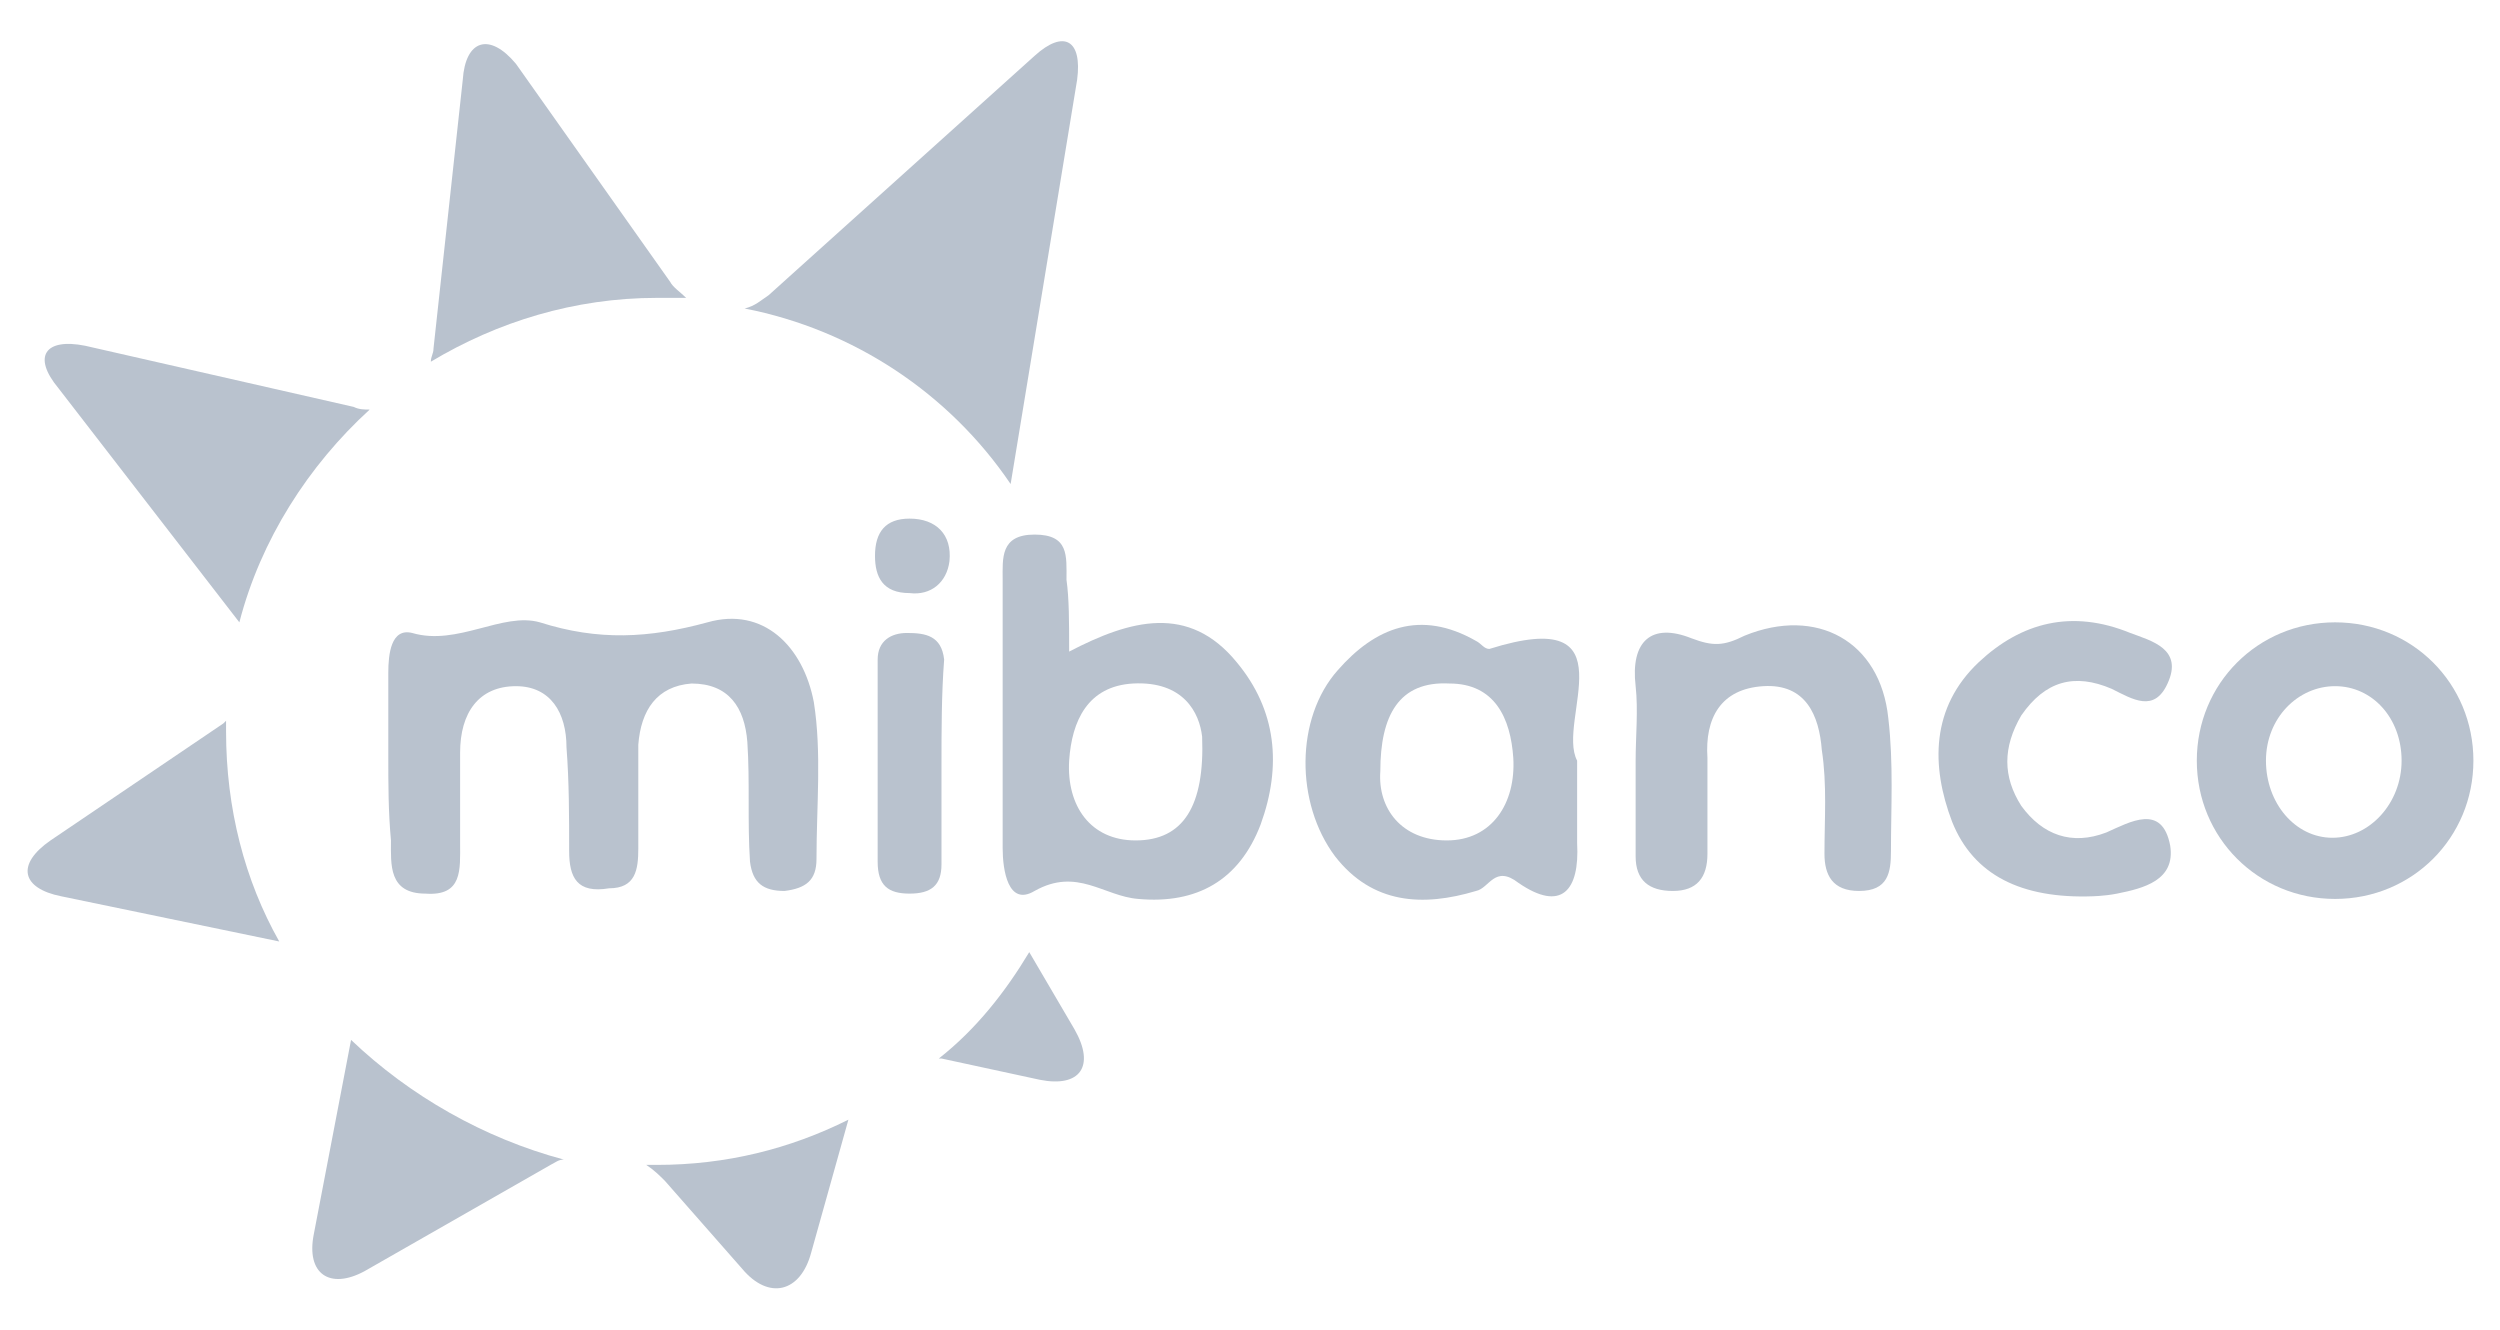
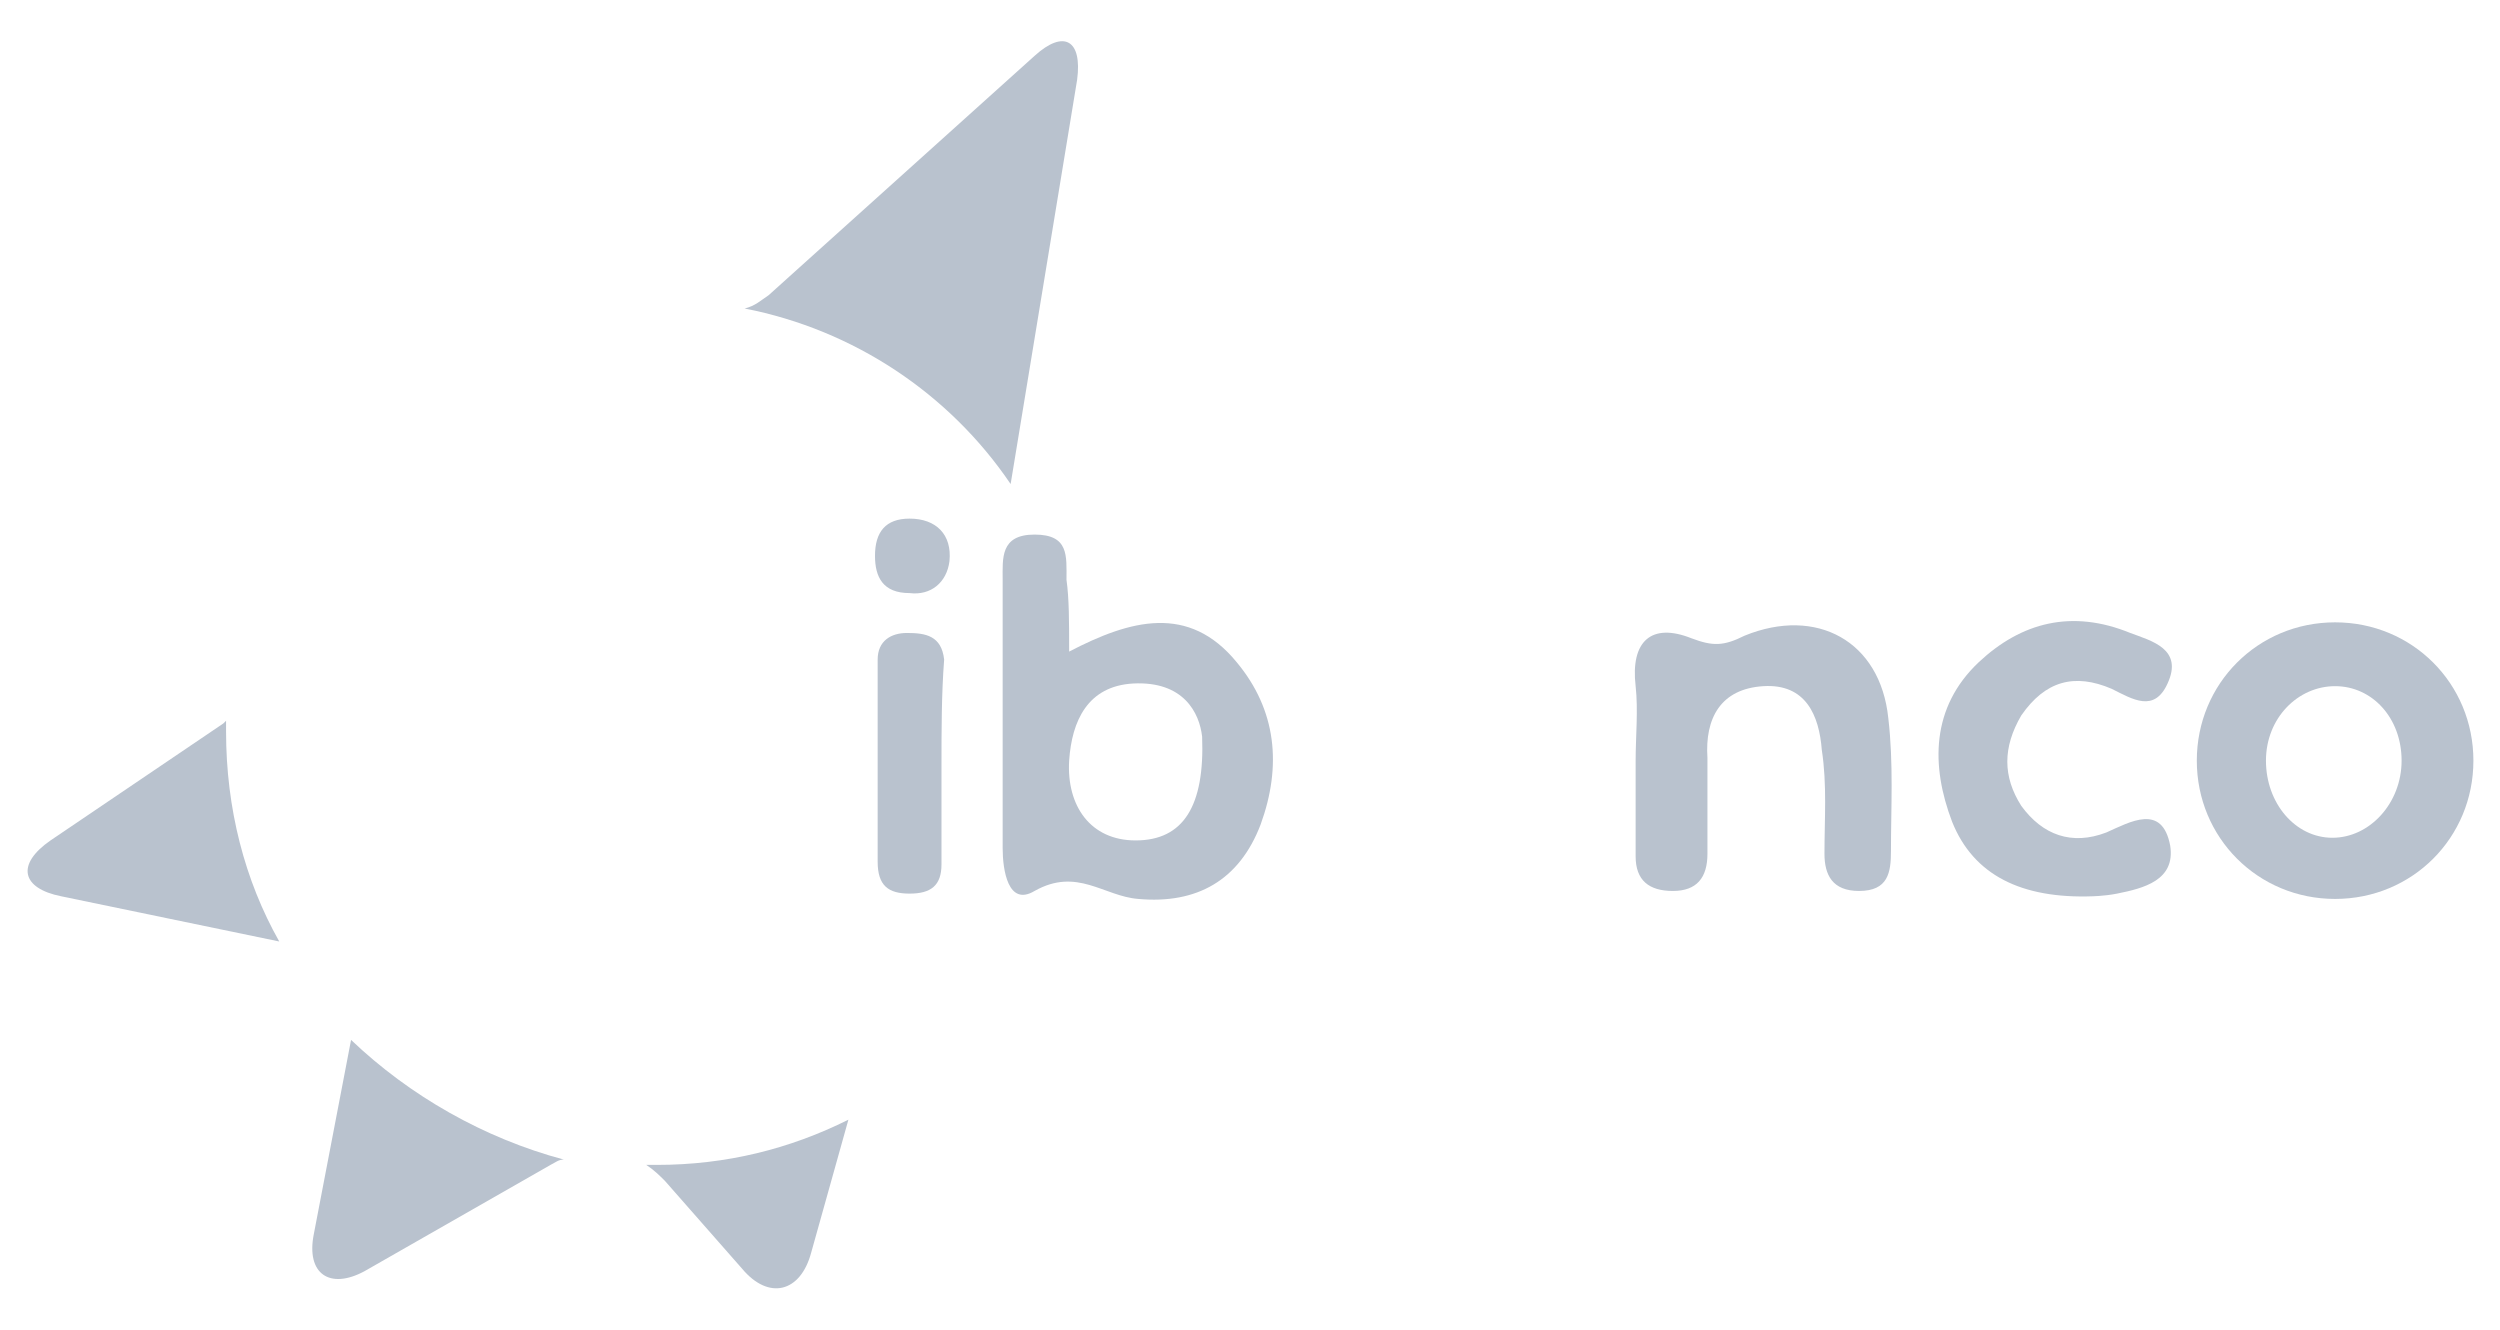
<svg xmlns="http://www.w3.org/2000/svg" version="1.1" id="Capa_1" x="0px" y="0px" viewBox="-352 276 94 50" style="enable-background:new -352 276 94 50;" xml:space="preserve">
  <style type="text/css">
	.st0{fill:#B9C2CE;}
</style>
  <g>
-     <path class="st0" d="M-337.4,304.4c0-1,0-2.1,0-3.1c0-0.7,0.1-1.7,0.9-1.5c1.7,0.5,3.4-0.8,4.8-0.4c2.2,0.7,4.1,0.6,6.3,0   c2.1-0.6,3.6,0.9,4,3c0.3,1.9,0.1,3.9,0.1,5.9c0,0.8-0.4,1.1-1.2,1.2c-0.8,0-1.2-0.3-1.3-1.1c-0.1-1.5,0-3-0.1-4.5   c-0.1-1.3-0.7-2.2-2.1-2.2c-1.3,0.1-1.9,1-2,2.3c0,1.3,0,2.6,0,3.9c0,0.8-0.1,1.5-1.1,1.5c-1.2,0.2-1.5-0.4-1.5-1.4   c0-1.3,0-2.6-0.1-3.9c0-1.3-0.6-2.3-1.9-2.3c-1.4,0-2.1,1-2.1,2.5c0,1.1,0,2.2,0,3.4c0,1,0.1,2-1.3,1.9c-1.4,0-1.3-1.1-1.3-2   C-337.4,306.5-337.4,305.5-337.4,304.4z" />
    <path class="st0" d="M-311.8,300.5c2.3-1.2,4.5-1.8,6.3,0.4c1.5,1.8,1.7,3.9,0.9,6.1c-0.8,2.1-2.4,3-4.6,2.8   c-1.3-0.1-2.3-1.2-3.9-0.3c-1,0.6-1.2-0.8-1.2-1.6c0-3.4,0-6.7,0-10.1c0-0.8-0.1-1.7,1.2-1.7s1.2,0.8,1.2,1.7   C-311.8,298.5-311.8,299.4-311.8,300.5z M-306.8,303.7c-0.1-0.9-0.7-2.1-2.6-2c-1.7,0.1-2.3,1.4-2.4,2.9c-0.1,1.7,0.8,3,2.5,3   C-307.5,307.6-306.7,306.3-306.8,303.7z" />
-     <path class="st0" d="M-292.7,304.6c0,1.2,0,2.1,0,3.1c0.1,1.8-0.6,2.6-2.2,1.5c-0.9-0.7-1.1,0.2-1.6,0.3c-2,0.6-3.9,0.5-5.3-1.3   c-1.5-2-1.5-5.2,0.1-7c1.4-1.6,3.1-2.3,5.2-1.1c0.2,0.1,0.3,0.3,0.5,0.3C-290.6,298.7-293.5,303.1-292.7,304.6z M-300.1,305   c-0.1,1.4,0.8,2.6,2.5,2.6s2.6-1.4,2.5-3.1c-0.1-1.5-0.7-2.8-2.4-2.8C-299.4,301.6-300.1,302.9-300.1,305z" />
    <path class="st0" d="M-290.5,304.6c0-0.9,0.1-1.9,0-2.8c-0.2-1.7,0.6-2.4,2.1-1.8c0.8,0.3,1.2,0.3,2-0.1c2.7-1.1,5.1,0.2,5.4,3.1   c0.2,1.7,0.1,3.4,0.1,5c0,0.8-0.1,1.5-1.2,1.5c-1,0-1.3-0.6-1.3-1.4c0-1.3,0.1-2.6-0.1-3.9c-0.1-1.3-0.6-2.5-2.2-2.4   c-1.6,0.1-2.2,1.2-2.1,2.7c0,1.2,0,2.4,0,3.6c0,0.9-0.4,1.4-1.3,1.4s-1.4-0.4-1.4-1.3C-290.5,307-290.5,305.8-290.5,304.6   L-290.5,304.6z" />
    <path class="st0" d="M-273.3,309.7c-2.7,0.1-4.5-0.8-5.3-2.8c-0.8-2.1-0.8-4.3,1-6c1.6-1.5,3.5-2,5.7-1.1c0.8,0.3,2,0.6,1.4,1.9   c-0.5,1.1-1.3,0.6-2.1,0.2c-1.4-0.6-2.5-0.3-3.4,1c-0.7,1.2-0.7,2.3,0,3.4c0.8,1.1,1.9,1.5,3.2,1c0.9-0.4,2.1-1.1,2.4,0.5   c0.2,1.3-1,1.6-2,1.8C-272.9,309.7-273.4,309.7-273.3,309.7z" />
    <path class="st0" d="M-316.6,304.8c0,1.2,0,2.4,0,3.7c0,0.8-0.4,1.1-1.2,1.1c-0.8,0-1.2-0.3-1.2-1.2c0-2.5,0-5.1,0-7.6   c0-0.7,0.5-1,1.1-1c0.7,0,1.3,0.1,1.4,1C-316.6,302.1-316.6,303.5-316.6,304.8z" />
    <path class="st0" d="M-317.8,298.3c-1,0-1.3-0.6-1.3-1.4c0-0.9,0.4-1.4,1.3-1.4c1,0,1.6,0.6,1.5,1.6   C-316.4,297.9-317,298.4-317.8,298.3z" />
    <g>
-       <path class="st0" d="M-343,299.4L-343,299.4c0.8-3.1,2.6-5.9,4.9-8c-0.2,0-0.4,0-0.6-0.1l-10.1-2.3c-1.5-0.3-2,0.4-1,1.6    L-343,299.4z" />
      <path class="st0" d="M-314,294.2l2.5-15.2c0.2-1.5-0.5-1.9-1.6-0.9l-10,9c-0.3,0.2-0.5,0.4-0.9,0.5    C-319.9,288.4-316.3,290.8-314,294.2z" />
-       <path class="st0" d="M-327.3,287.2c0.4,0,0.7,0,1.1,0c-0.2-0.2-0.5-0.4-0.6-0.6l-5.8-8.2c-1-1.2-1.9-0.9-2,0.6l-1.1,10.1    c0,0.2-0.1,0.3-0.1,0.5C-333.3,288.1-330.4,287.2-327.3,287.2z" />
      <path class="st0" d="M-343.5,303.5c0-0.1,0-0.3,0-0.4l-0.1,0.1l-6.5,4.4c-1.3,0.9-1.1,1.8,0.4,2.1l8.2,1.7    C-342.8,309.1-343.5,306.4-343.5,303.5z" />
-       <path class="st0" d="M-313.3,311.8c-0.9,1.5-2,2.9-3.4,4h0.1l3.7,0.8c1.5,0.3,2.1-0.5,1.3-1.9L-313.3,311.8z" />
      <path class="st0" d="M-327.3,319.8c-0.1,0-0.3,0-0.4,0c0.3,0.2,0.5,0.4,0.7,0.6l2.9,3.3c1,1.2,2.2,0.9,2.6-0.6l1.4-5    C-322.3,319.2-324.7,319.8-327.3,319.8z" />
      <path class="st0" d="M-338.8,315.1l-1.4,7.3c-0.3,1.5,0.6,2.1,1.9,1.4l7-4c0.2-0.1,0.3-0.2,0.5-0.2    C-333.8,318.8-336.6,317.2-338.8,315.1z" />
    </g>
    <path class="st0" d="M-264.2,299.4c-2.9,0-5.2,2.3-5.2,5.2s2.3,5.2,5.2,5.2c2.9,0,5.2-2.3,5.2-5.2S-261.3,299.4-264.2,299.4z    M-264.3,307.5c-1.4,0-2.5-1.3-2.5-2.9s1.2-2.8,2.6-2.8c1.4,0,2.5,1.2,2.5,2.8S-262.9,307.5-264.3,307.5z" />
  </g>
</svg>